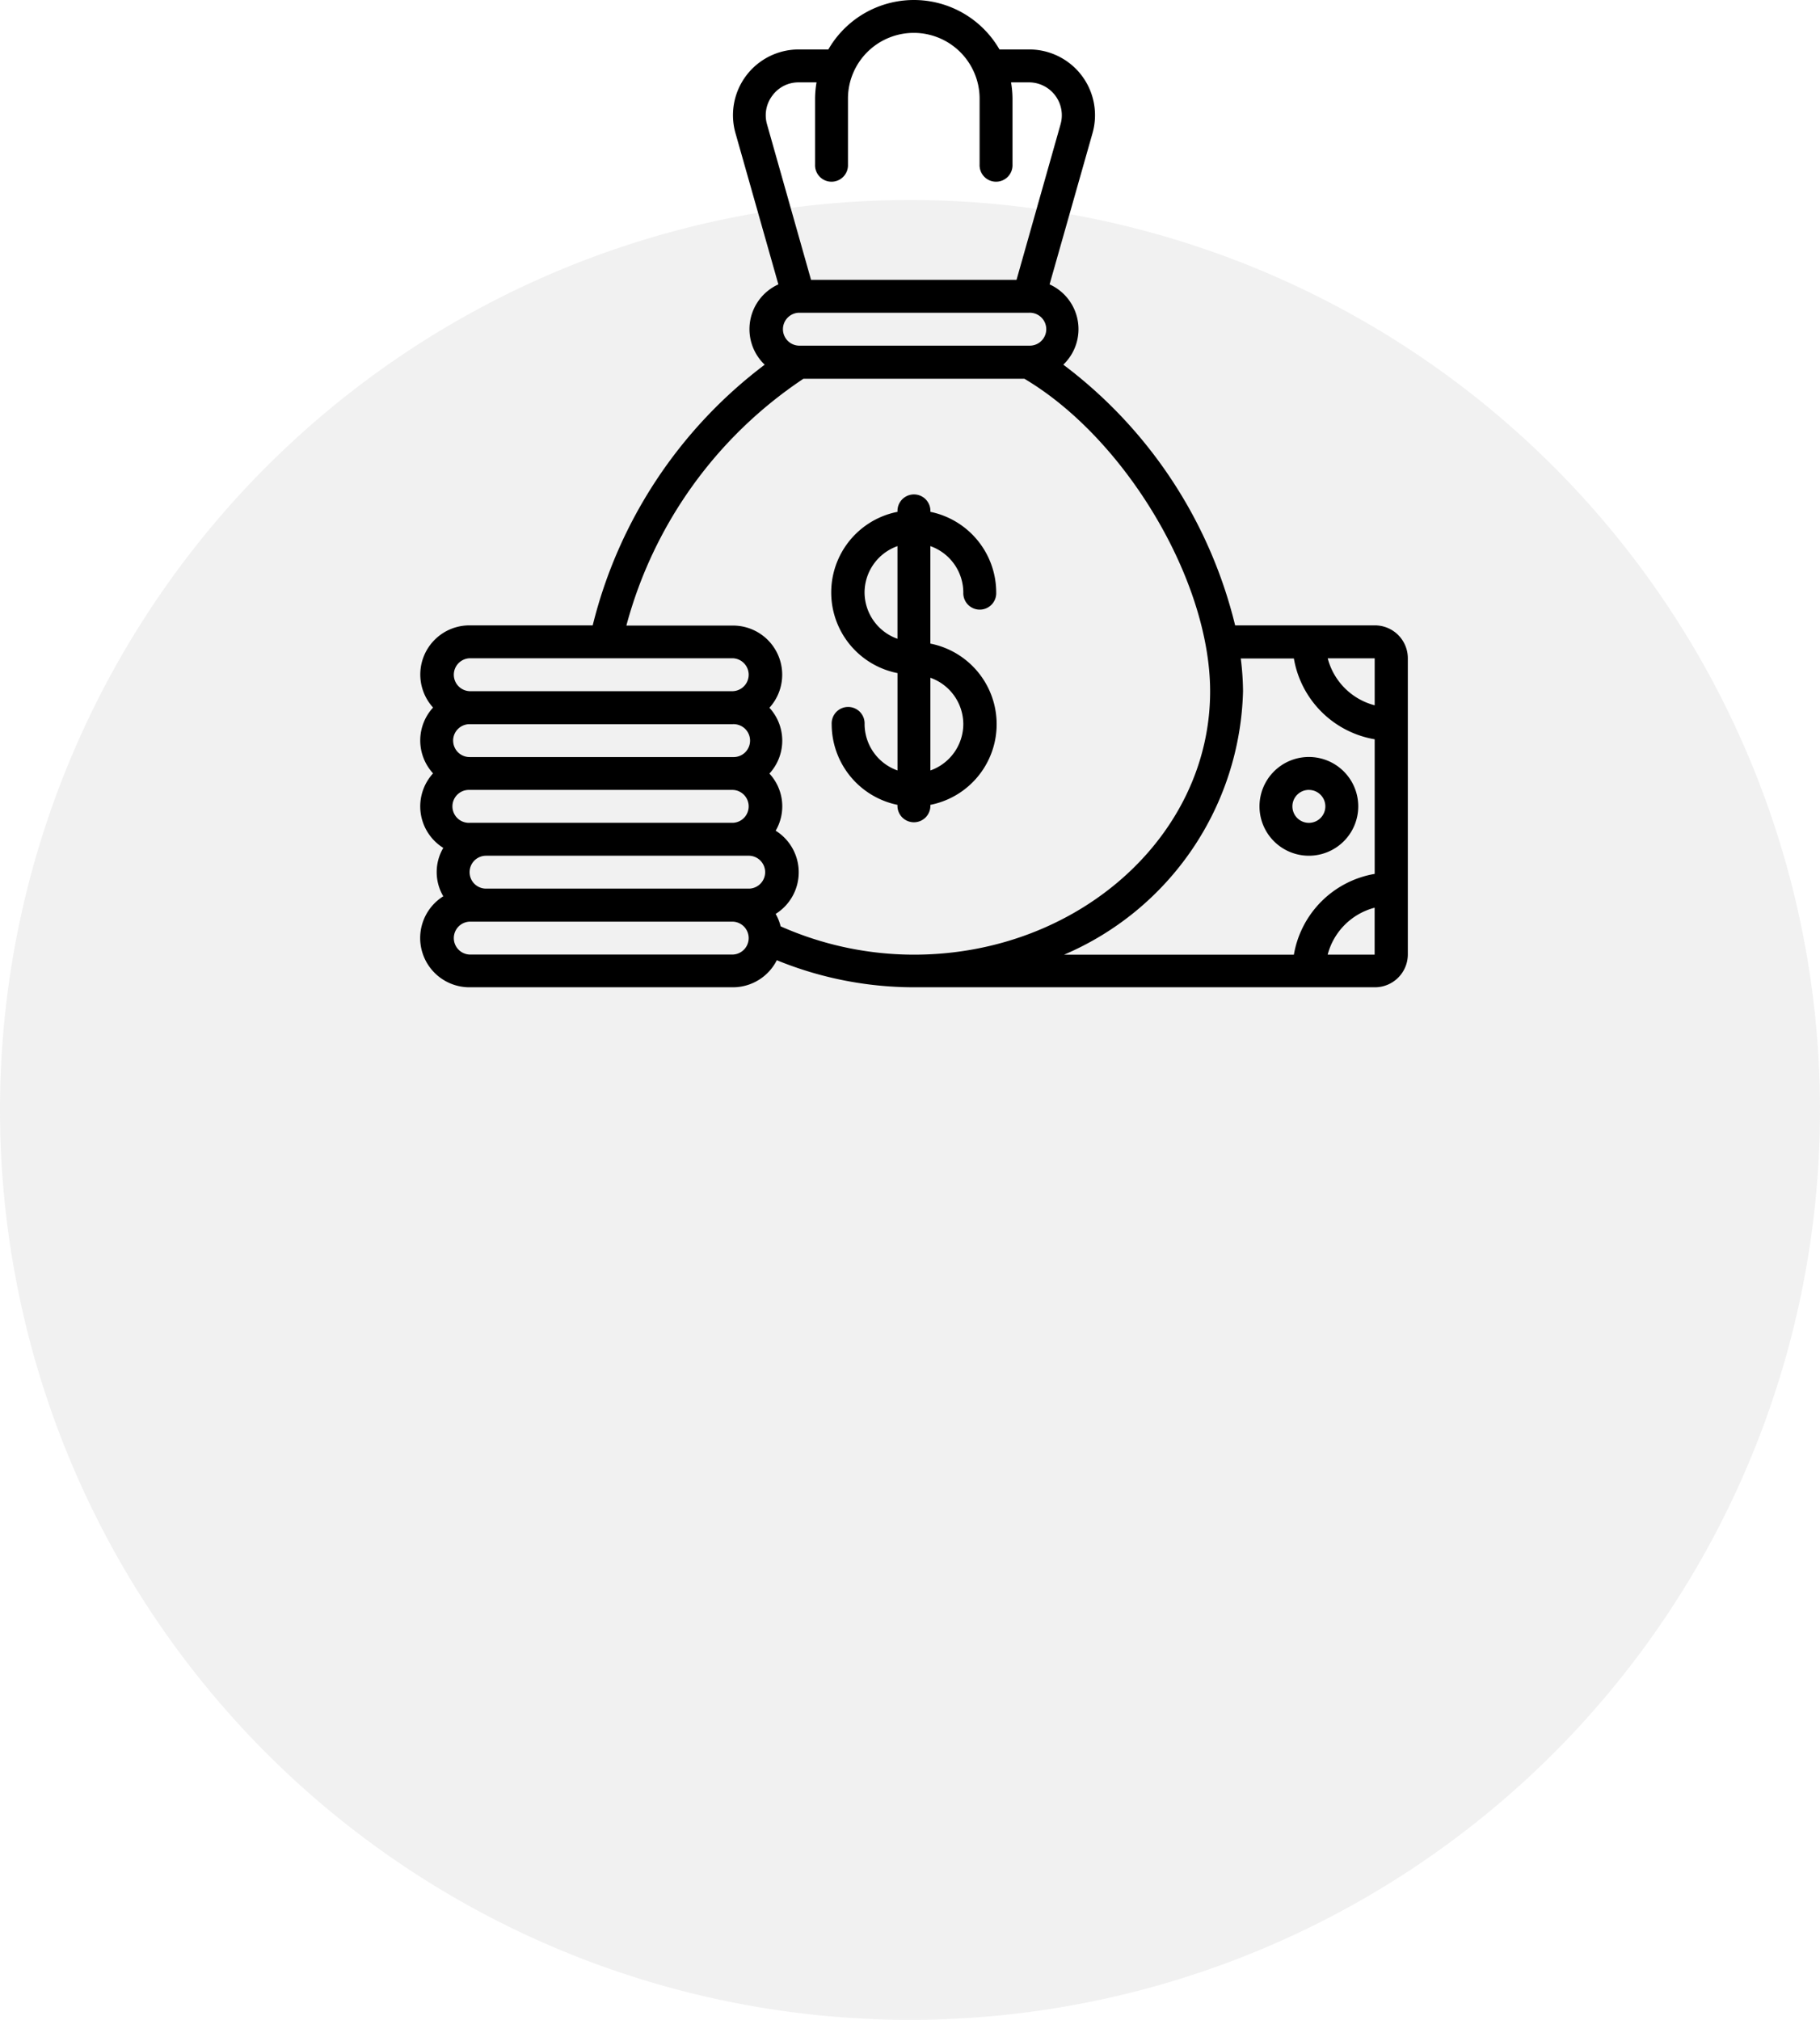
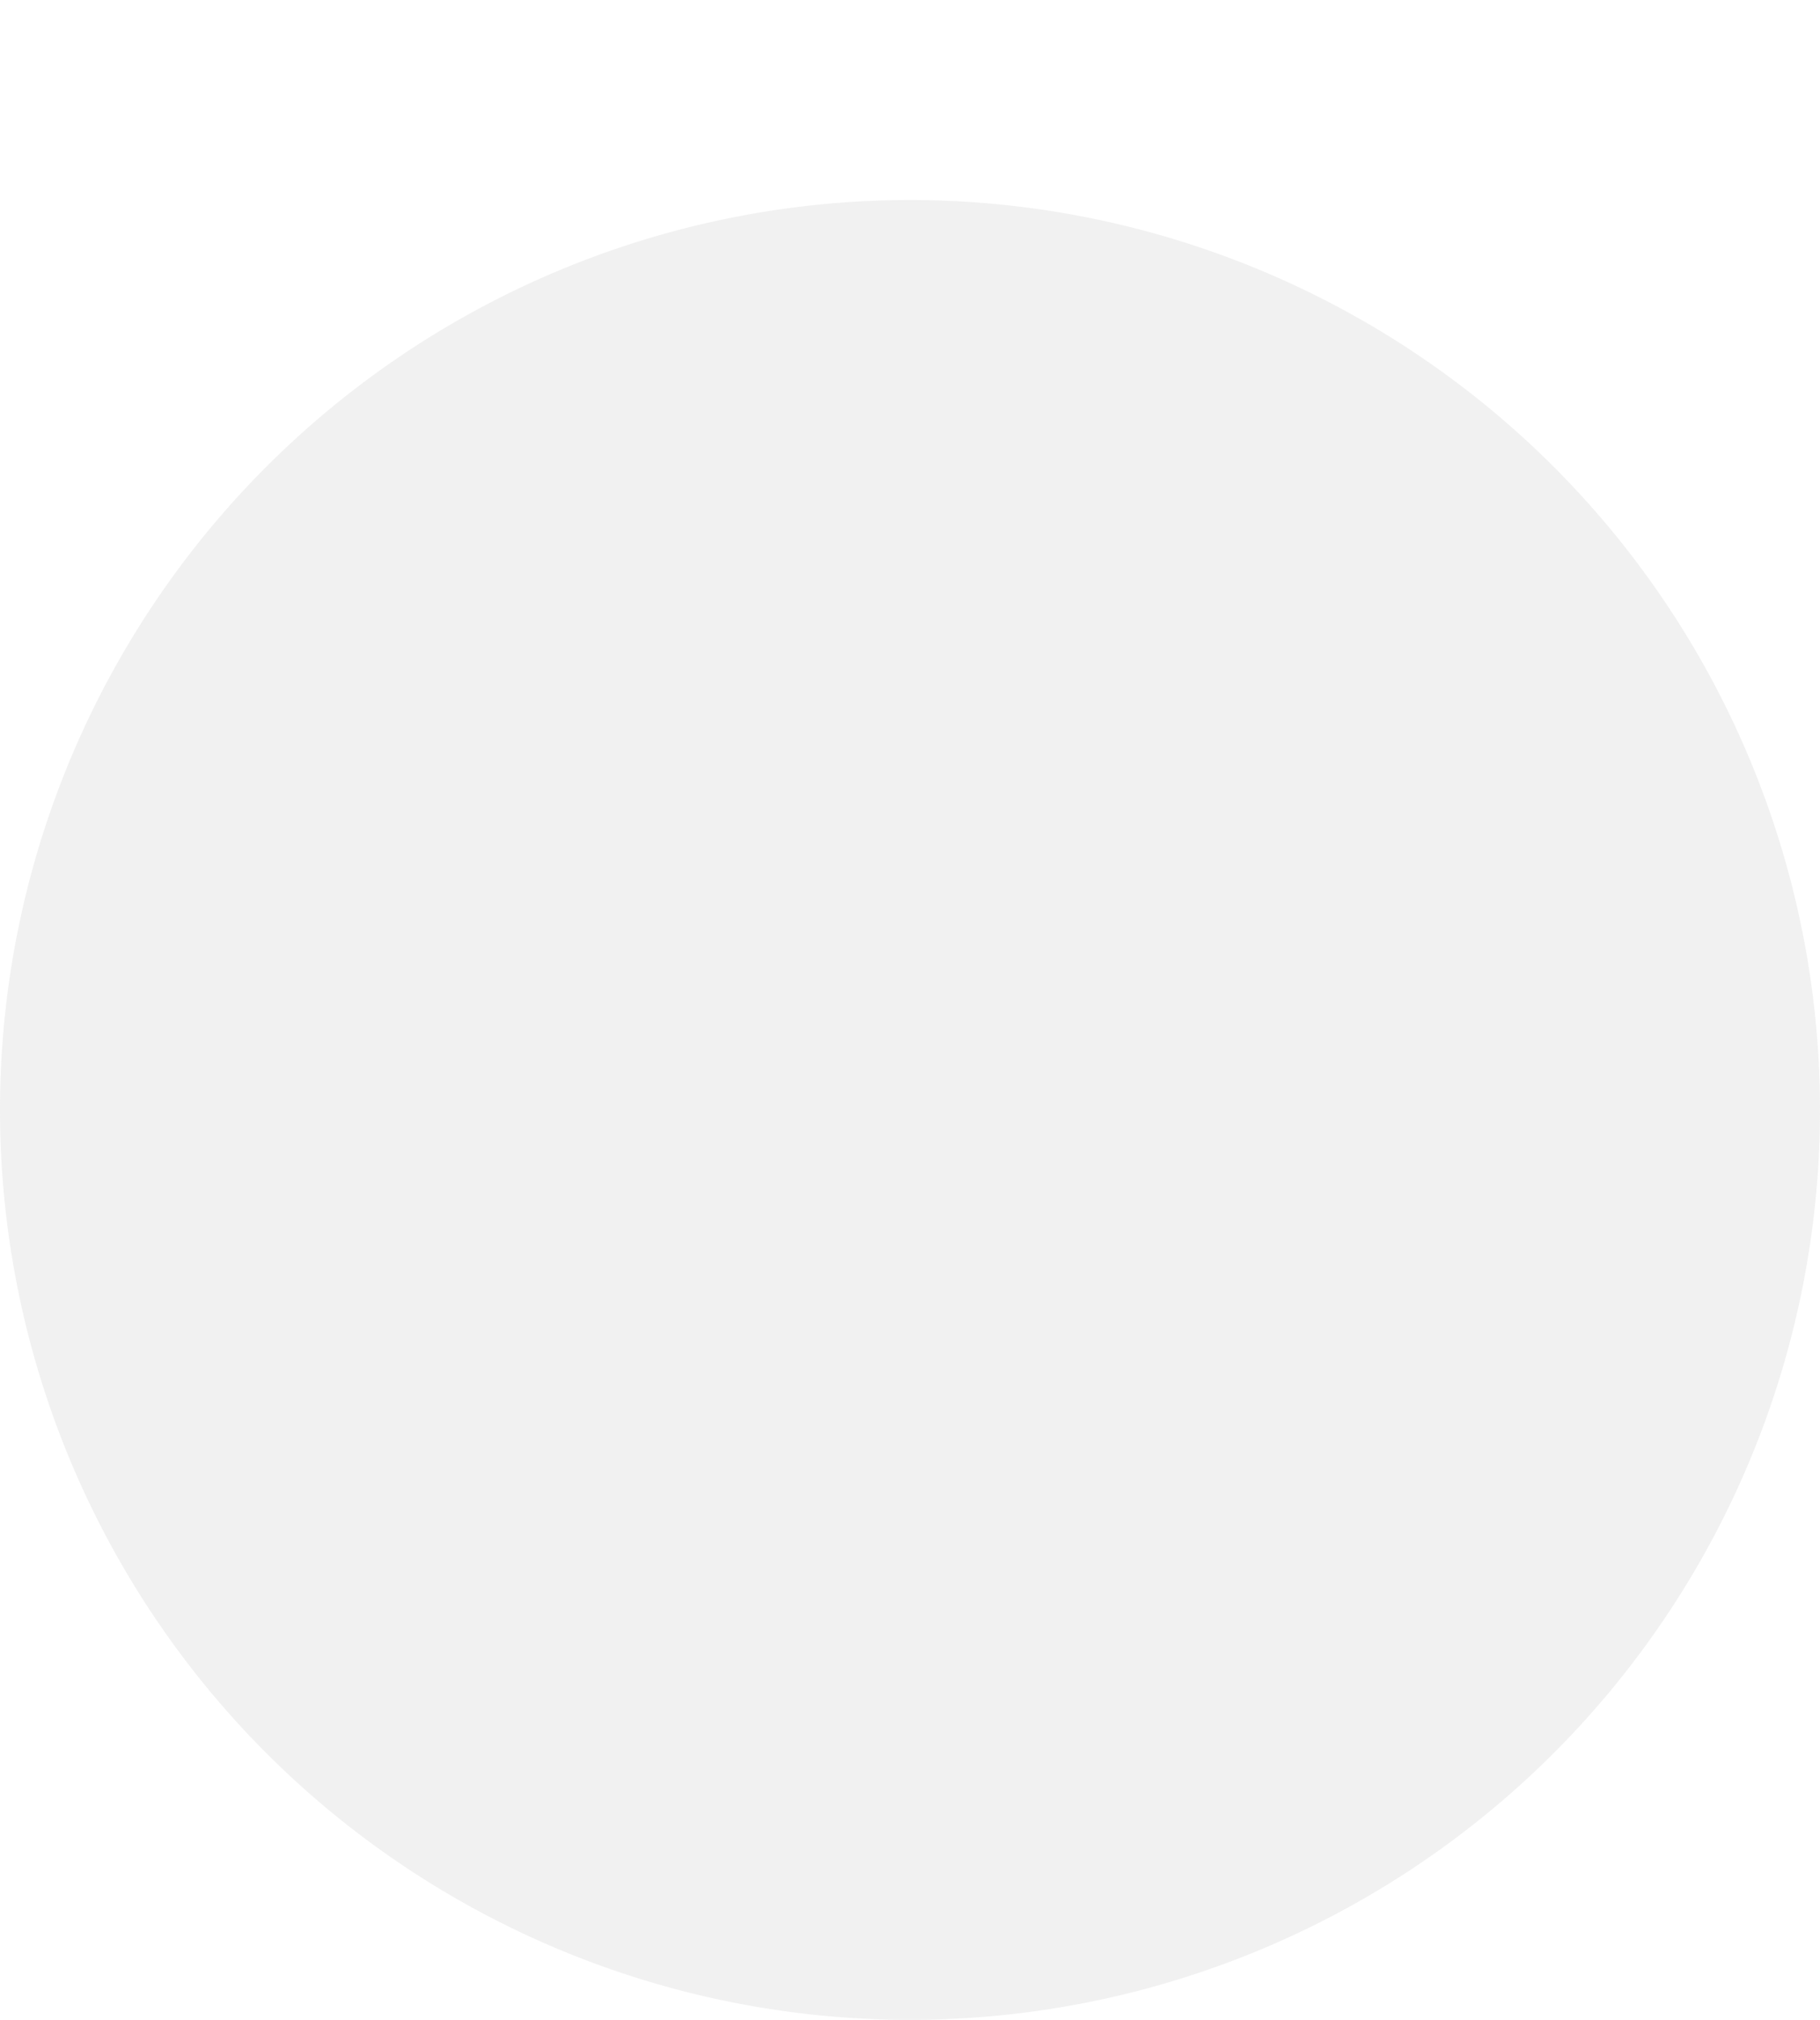
<svg xmlns="http://www.w3.org/2000/svg" width="62" height="68.815" viewBox="0 0 62 68.815">
  <g id="Group_2660" data-name="Group 2660" transform="translate(-1189 -5619.185)">
    <path id="Ellipse_3" data-name="Ellipse 3" d="M31,0A31,31,0,1,1,0,31,31,31,0,0,1,31,0Z" transform="translate(1189 5626)" fill="rgba(165,165,165,0.15)" />
    <g id="money_1_" data-name="money (1)" transform="translate(1203.316 5619.191)">
-       <path id="Path_10186" data-name="Path 10186" d="M32.514,21.3H27.76a15.769,15.769,0,0,0-5.854-8.882,1.673,1.673,0,0,0-.467-2.735L22.9,4.536a2.24,2.24,0,0,0-2.149-2.857H19.732a3.364,3.364,0,0,0-5.83,0H12.888a2.239,2.239,0,0,0-2.148,2.855L12.2,9.683a1.673,1.673,0,0,0-.466,2.736A15.893,15.893,0,0,0,5.875,21.3H1.681A1.674,1.674,0,0,0,.437,24.1a1.656,1.656,0,0,0,0,2.242,1.666,1.666,0,0,0,.348,2.539,1.626,1.626,0,0,0,0,1.649,1.678,1.678,0,0,0,.9,3.1h8.97a1.677,1.677,0,0,0,1.492-.922,12.356,12.356,0,0,0,4.675.922h15.7a1.121,1.121,0,0,0,1.121-1.121V22.421A1.121,1.121,0,0,0,32.514,21.3Zm0,2.723a2.237,2.237,0,0,1-1.6-1.6h1.6ZM12.893,11.77a.561.561,0,0,1,0-1.121h7.848a.561.561,0,1,1,0,1.121ZM12,3.245a1.1,1.1,0,0,1,.887-.445H13.5a3.383,3.383,0,0,0-.05.561V5.6a.561.561,0,1,0,1.121,0V3.361a2.221,2.221,0,0,1,.186-.9h0a2.242,2.242,0,0,1,4.111,0h0a2.221,2.221,0,0,1,.187.9V5.6a.561.561,0,1,0,1.121,0V3.361a3.382,3.382,0,0,0-.05-.561h.617a1.121,1.121,0,0,1,1.07,1.428l-1.5,5.3h-7l-1.5-5.3A1.108,1.108,0,0,1,12,3.245ZM1.681,22.421h8.97a.561.561,0,0,1,0,1.121H1.681a.561.561,0,0,1,0-1.121Zm0,7.288a.561.561,0,0,1,.561-.561h8.97a.561.561,0,0,1,0,1.121H2.242A.561.561,0,0,1,1.681,29.709Zm0-1.682a.561.561,0,1,1,0-1.121h8.97a.561.561,0,0,1,0,1.121Zm-.561-2.8a.561.561,0,0,1,.561-.561h8.97a.561.561,0,1,1,0,1.121H1.681A.561.561,0,0,1,1.121,25.224Zm9.53,7.288H1.681a.561.561,0,0,1,0-1.121h8.97a.561.561,0,0,1,0,1.121Zm1.626-.966a1.682,1.682,0,0,0-.168-.419,1.672,1.672,0,0,0,0-2.835,1.643,1.643,0,0,0-.213-1.946,1.656,1.656,0,0,0,0-2.242,1.674,1.674,0,0,0-1.245-2.8H7.022a14.657,14.657,0,0,1,6.031-8.409h7.528c3.441,2.039,6.327,6.879,6.327,10.651,0,4.946-4.527,8.97-10.091,8.97a11.205,11.205,0,0,1-4.541-.966Zm15.753-8a9.475,9.475,0,0,0-.077-1.121h1.809a3.368,3.368,0,0,0,2.753,2.753v4.586a3.368,3.368,0,0,0-2.753,2.753H21.931A10.036,10.036,0,0,0,28.029,23.542Zm2.883,8.97a2.237,2.237,0,0,1,1.6-1.6v1.6Z" transform="translate(0)" />
-       <path id="Path_10187" data-name="Path 10187" d="M52.682,49.364A1.682,1.682,0,1,0,51,47.682,1.682,1.682,0,0,0,52.682,49.364Zm0-2.242a.561.561,0,1,1-.561.561A.561.561,0,0,1,52.682,47.121Z" transform="translate(-22.41 -20.216)" />
-       <path id="Path_10188" data-name="Path 10188" d="M29.483,33.364a.561.561,0,1,0,1.121,0,2.808,2.808,0,0,0-2.242-2.747v-.056a.561.561,0,0,0-1.121,0v.056a2.8,2.8,0,0,0,0,5.494v3.317a1.682,1.682,0,0,1-1.121-1.579.561.561,0,1,0-1.121,0A2.808,2.808,0,0,0,27.24,40.6v.056a.561.561,0,0,0,1.121,0V40.6a2.8,2.8,0,0,0,0-5.494V31.785A1.682,1.682,0,0,1,29.483,33.364Zm-3.364,0a1.682,1.682,0,0,1,1.121-1.579v3.157A1.682,1.682,0,0,1,26.119,33.364Zm3.364,4.485a1.682,1.682,0,0,1-1.121,1.579V36.27a1.682,1.682,0,0,1,1.121,1.579Z" transform="translate(-10.983 -13.185)" />
-     </g>
+       </g>
  </g>
</svg>